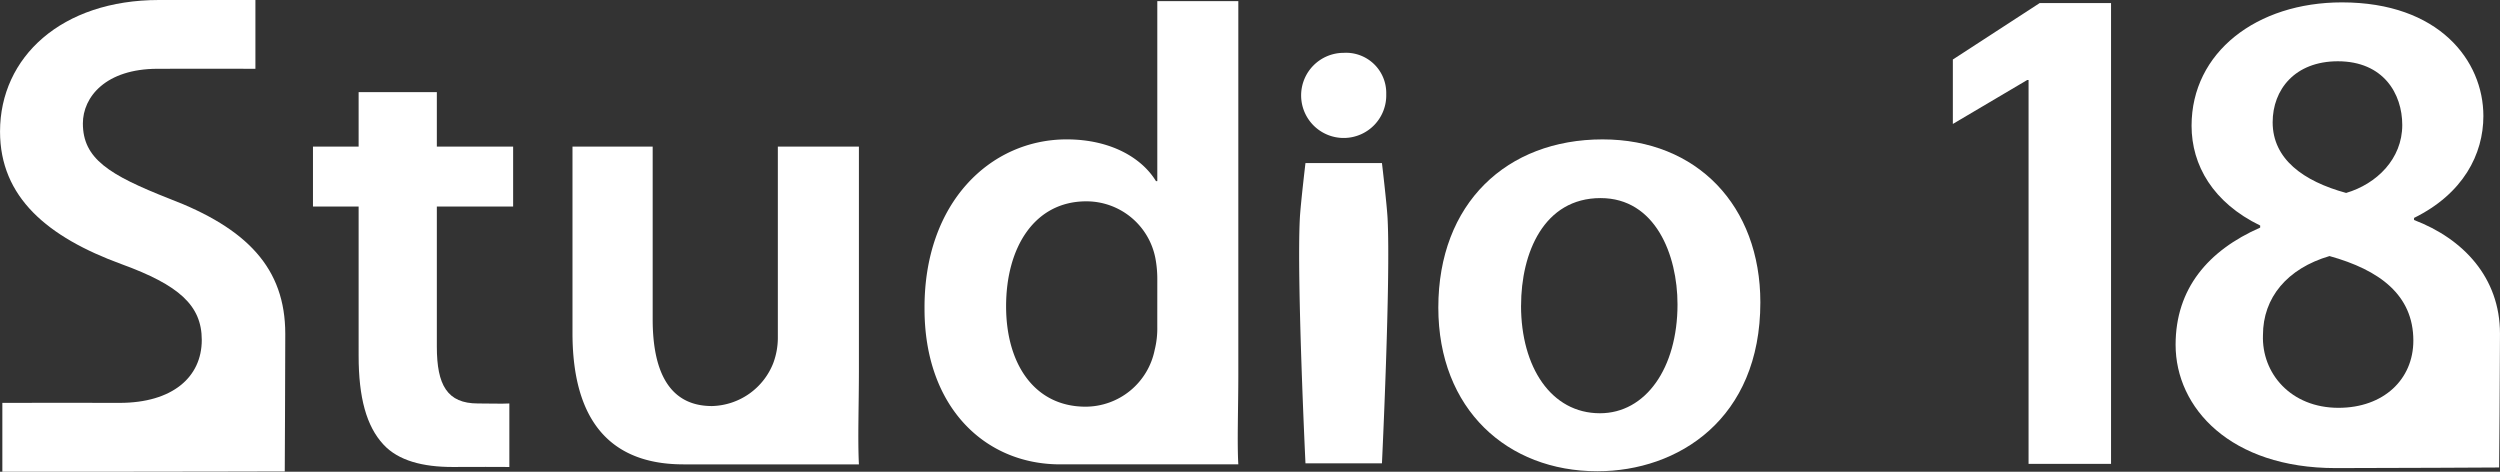
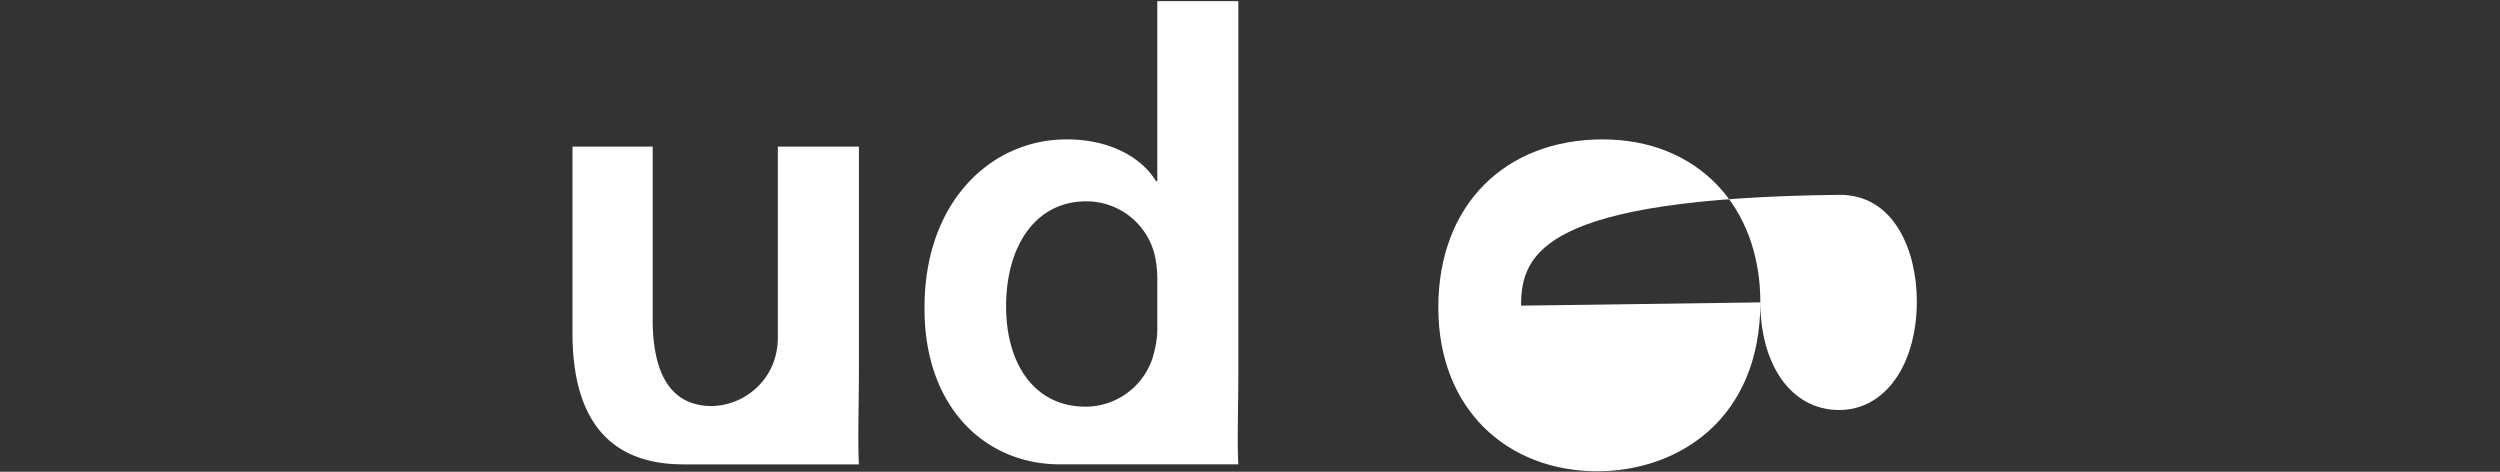
<svg xmlns="http://www.w3.org/2000/svg" width="311.299" height="58.739" viewBox="0 0 311.299 58.739">
  <rect x="0" y="0" width="311.299" height="58.739" fill="#333333" stroke="none" />
  <g id="Groupe_118" data-name="Groupe 118" transform="translate(-906.637 -253)">
    <g id="Groupe_117" data-name="Groupe 117" transform="translate(906.637 253)">
-       <path id="Tracé_1121" data-name="Tracé 1121" d="M629.989,851.454h-.174l-9.255,5.469V848.9l10.809-7.026h8.889v57.374h-10.27Z" transform="translate(-377.392 -841.489)" fill="#fff" />
-       <path id="Tracé_1122" data-name="Tracé 1122" d="M663.683,869.559c-5.869-2.849-8.545-7.507-8.545-12.424,0-9.15,8.111-15.363,18.726-15.363,12.086,0,17.611,7.251,17.611,14.151,0,4.75-2.508,9.668-8.633,12.687v.26c6.125,2.333,10.7,7.165,10.7,14.154,0,4.618-.106,16.662-.106,16.662s-13.891.076-20.35.076c-13.119,0-19.936-7.507-19.936-15.355,0-6.995,4.056-11.743,10.531-14.591Zm19.071,14.326c0-5.694-4.23-8.8-10.44-10.526-5.265,1.549-8.286,5.177-8.286,9.836-.174,4.749,3.451,9.061,9.407,9.061C679.042,892.255,682.754,888.719,682.754,883.885ZM665.235,856.7c0,4.57,3.8,7.334,9.148,8.8,3.8-1.121,6.991-4.232,6.991-8.457,0-3.882-2.331-7.938-8.025-7.938C667.995,849.109,665.235,852.646,665.235,856.7Z" transform="translate(-382.245 -841.475)" fill="#fff" />
-       <path id="Tracé_1123" data-name="Tracé 1123" d="M396.054,854.907v6.776h9.5v7.466h-9.5v17.456c0,4.789,1.3,7.065,5.112,7.065,1.87,0,2.814.056,3.917,0v7.909c-1.586-.027-3.917,0-7.078,0-3.654,0-6.74-.769-8.605-2.8-2.112-2.273-3.085-5.843-3.085-11.04V869.149h-5.685v-7.466h5.685v-6.776Z" transform="translate(-341.659 -843.431)" fill="#fff" />
      <path id="Tracé_1124" data-name="Tracé 1124" d="M432.4,902.439c-7.223,0-13.8-3.448-13.8-16.357V862.869h9.985v21.509c0,6.579,2.112,10.8,7.386,10.8a8.418,8.418,0,0,0,7.633-5.357,9.072,9.072,0,0,0,.567-3.089V862.869h10.095v27.682c0,4.708-.16,8.642,0,11.889H432.4Z" transform="translate(-347.314 -844.617)" fill="#fff" />
      <path id="Tracé_1125" data-name="Tracé 1125" d="M486.992,899.271c-9.415,0-16.885-7.181-16.885-19.359-.082-13.229,8.2-21.107,17.7-21.107,5.44,0,9.337,2.274,11.122,5.2h.163V841.594H509.18v46.519c0,4.059-.159,8.481,0,11.158H486.992Zm12.1-23.091a13.9,13.9,0,0,0-.243-2.6,8.746,8.746,0,0,0-8.6-7.061c-6.414,0-9.985,5.683-9.985,13.07,0,7.226,3.571,12.5,9.9,12.5a8.8,8.8,0,0,0,8.6-7.061,11.032,11.032,0,0,0,.325-2.927Z" transform="translate(-354.985 -841.449)" fill="#fff" />
-       <path id="Tracé_1126" data-name="Tracé 1126" d="M585.379,882.113c0,14.531-10.228,21.026-20.3,21.026-11.2,0-19.8-7.711-19.8-20.378,0-12.987,8.523-20.944,20.456-20.944C577.5,861.817,585.379,870.1,585.379,882.113Zm-29.8.405c0,7.632,3.735,13.4,9.827,13.4,5.682,0,9.657-5.607,9.657-13.559,0-6.171-2.759-13.233-9.576-13.233C558.426,869.124,555.583,875.941,555.583,882.518Z" transform="translate(-366.18 -844.46)" fill="#fff" />
-       <path id="Tracé_1127" data-name="Tracé 1127" d="M535.762,854.3a5.3,5.3,0,1,1-5.3-5.146A5.006,5.006,0,0,1,535.762,854.3Zm-10.057,45.968s-1.1-22.9-.7-30.521c.091-1.736.7-6.872.7-6.872h9.523s.608,5.136.7,6.872c.4,7.624-.7,30.521-.7,30.521Z" transform="translate(-363.148 -842.574)" fill="#fff" />
-       <path id="Tracé_1128" data-name="Tracé 1128" d="M335.133,891.589c6.01-.028,9.357,0,14.6,0,6.572,0,10.232-3.2,10.232-7.833,0-4.3-2.828-6.828-9.98-9.436-9.232-3.371-15.141-8.34-15.141-16.515,0-9.267,7.65-16.382,19.8-16.382h12v8.565c-5.01-.024-6.928,0-12.167,0-6.489,0-9.317,3.521-9.317,6.806,0,4.382,3.243,6.405,10.73,9.355,9.73,3.7,14.472,8.674,14.472,16.847,0,4.208-.064,17.13-.064,17.13s-13.446.036-21.229.036H335.133v-8.573" transform="translate(-334.84 -841.423)" fill="#fff" />
+       <path id="Tracé_1126" data-name="Tracé 1126" d="M585.379,882.113c0,14.531-10.228,21.026-20.3,21.026-11.2,0-19.8-7.711-19.8-20.378,0-12.987,8.523-20.944,20.456-20.944C577.5,861.817,585.379,870.1,585.379,882.113Zc0,7.632,3.735,13.4,9.827,13.4,5.682,0,9.657-5.607,9.657-13.559,0-6.171-2.759-13.233-9.576-13.233C558.426,869.124,555.583,875.941,555.583,882.518Z" transform="translate(-366.18 -844.46)" fill="#fff" />
    </g>
  </g>
</svg>